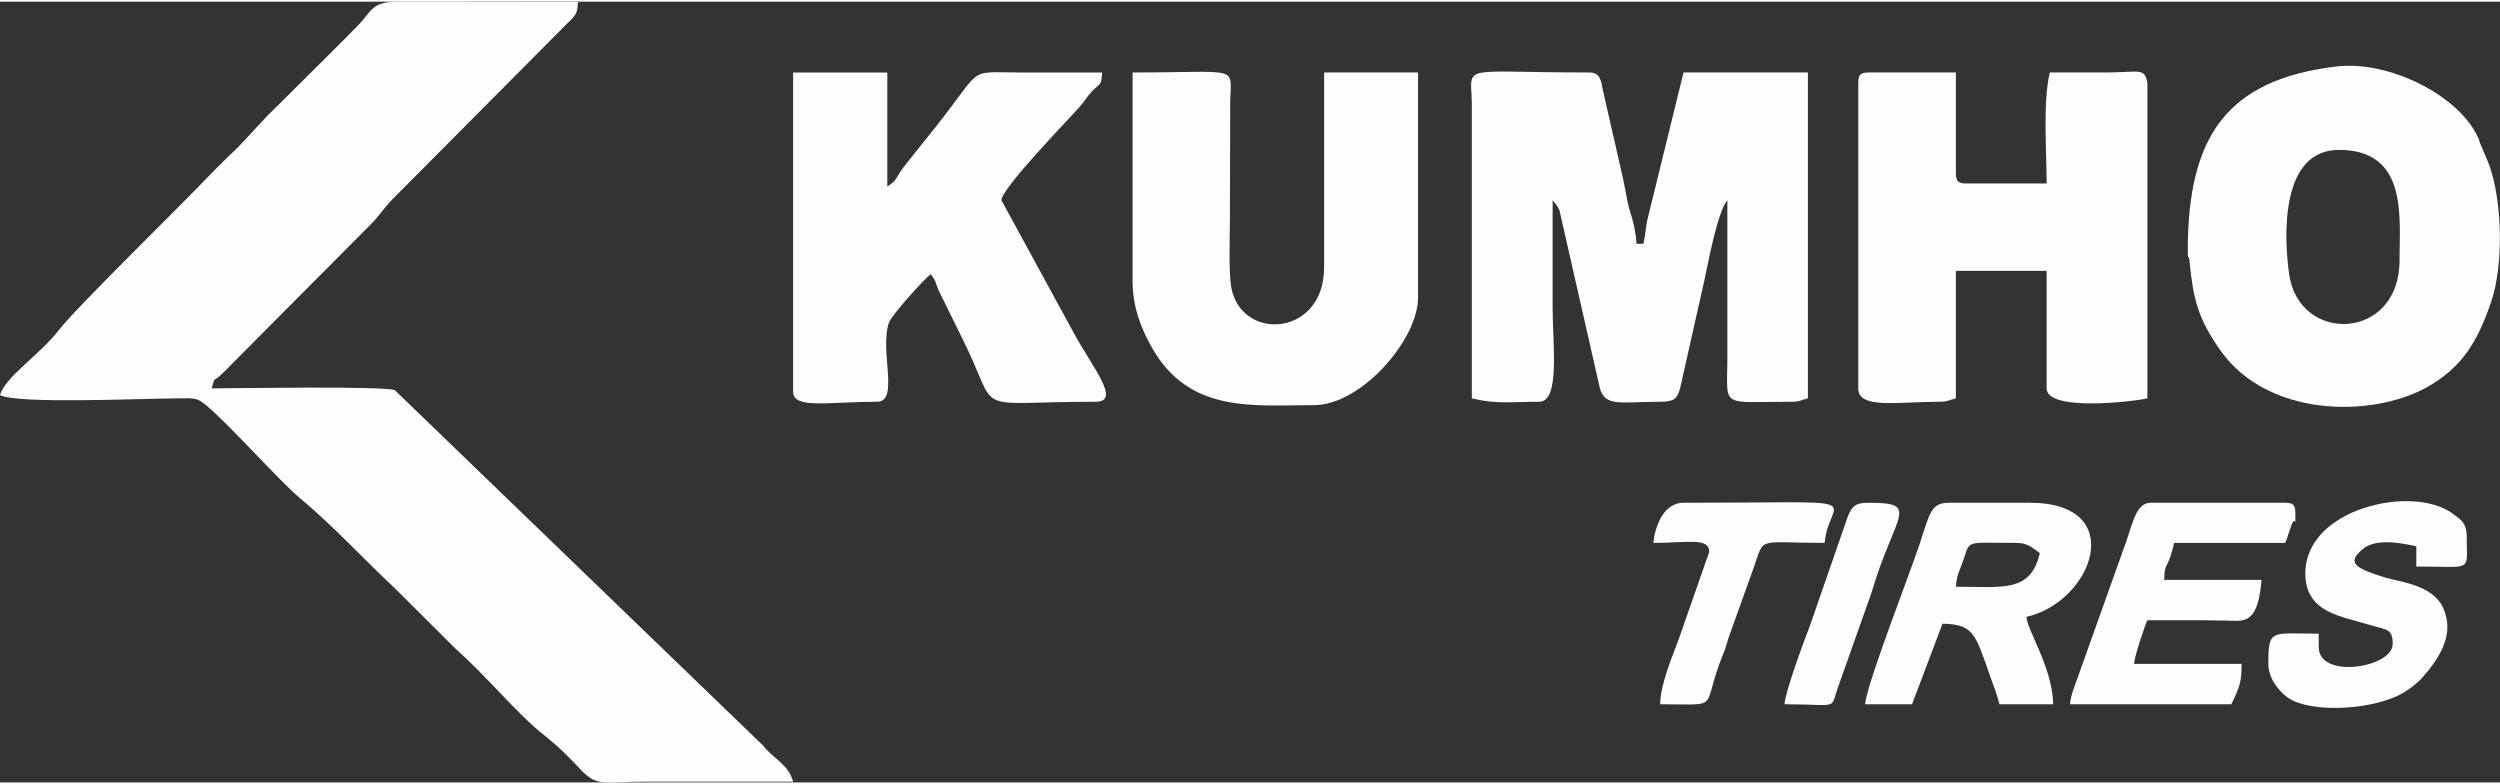
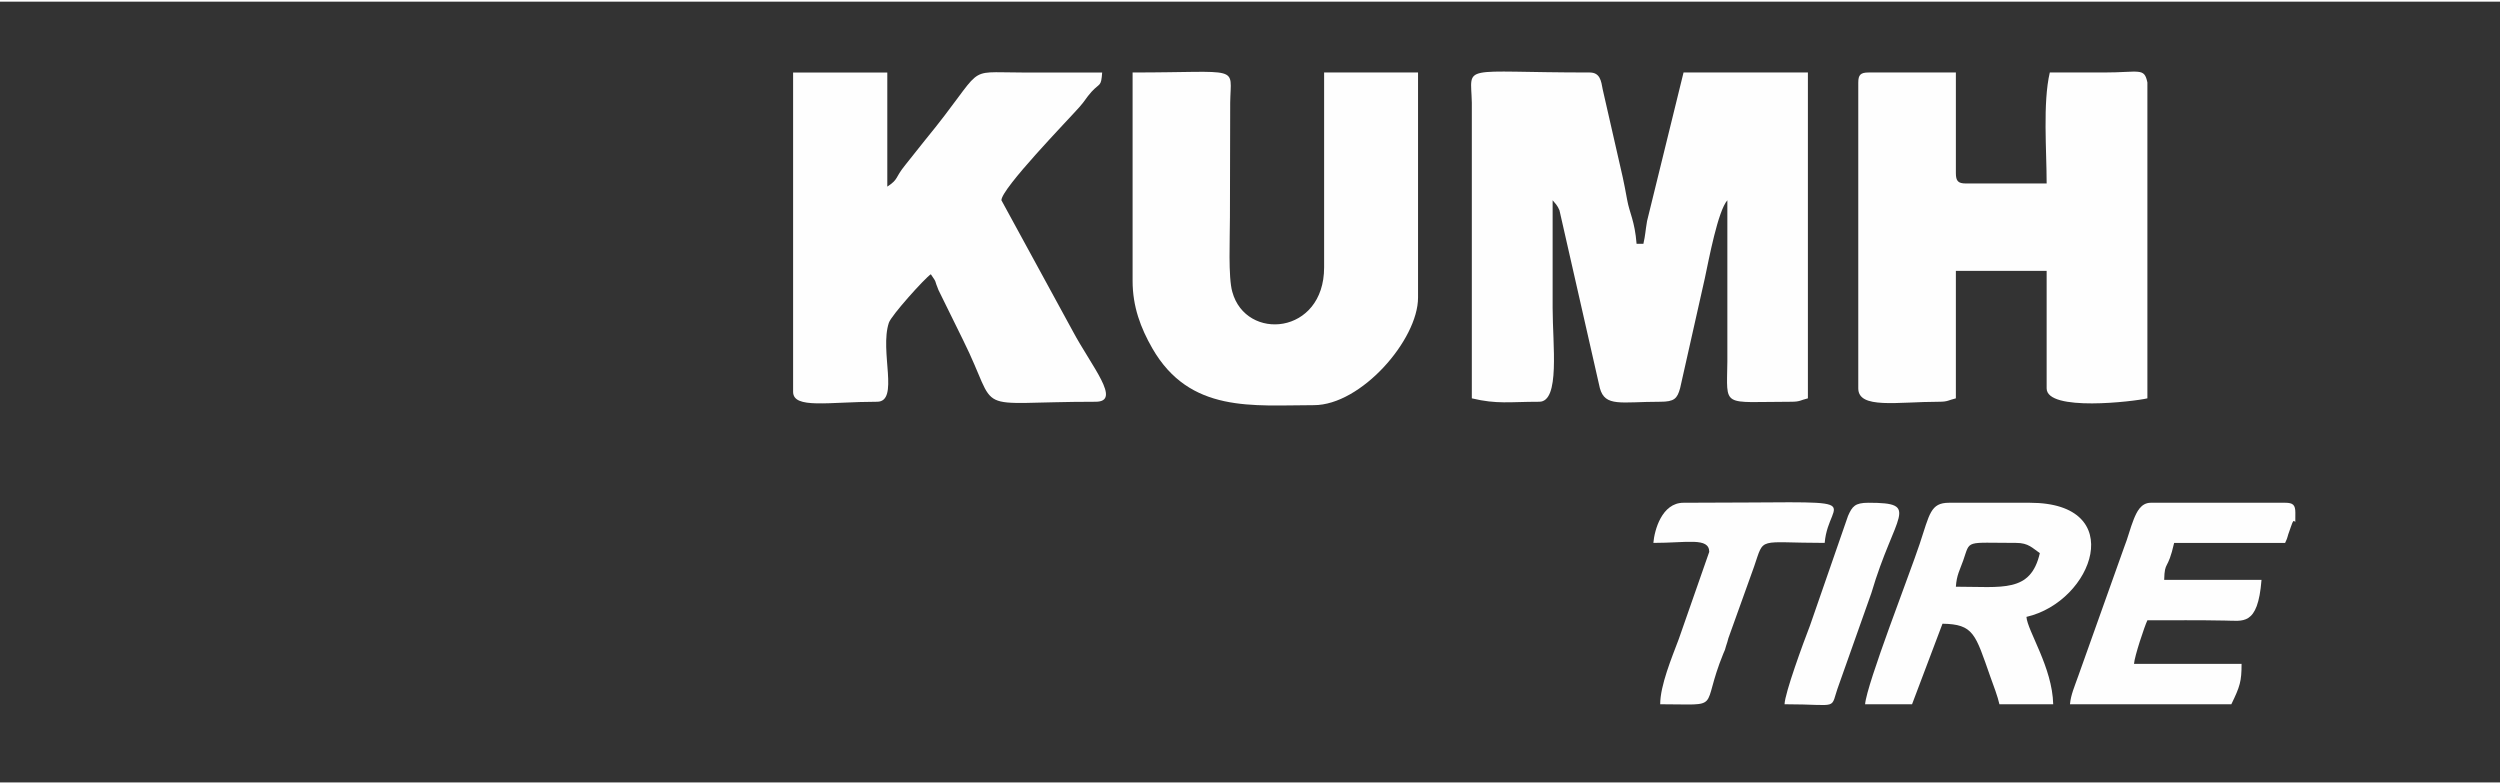
<svg xmlns="http://www.w3.org/2000/svg" xml:space="preserve" width="220px" height="69px" style="shape-rendering:geometricPrecision; text-rendering:geometricPrecision; image-rendering:optimizeQuality; fill-rule:evenodd; clip-rule:evenodd" viewBox="0 0 95.29 29.76">
  <rect x="0" y="0" width="95.29" height="29.76" fill="#333333" stroke="none" />
  <defs>
    <style type="text/css"> .fil0 {fill:#FEFEFE} </style>
  </defs>
  <g id="Livello_x0020_1">
    <g id="_1233216117696">
-       <path class="fil0" d="M0 15c0.72,0.34 5.26,0.13 6.8,0.12 0.65,-0.01 0.73,-0.02 1.1,0.3 0.9,0.76 2.74,2.84 3.54,3.51 1.31,1.1 2.3,2.2 3.61,3.43l2.31 2.3c1.2,1.06 2.32,2.46 3.37,3.29 0.6,0.48 0.93,0.82 1.45,1.37 0.61,0.62 0.88,0.41 2.41,0.41 1.88,0 3.76,0 5.64,0 -0.16,-0.61 -0.67,-0.84 -1.05,-1.26 -0.02,-0.03 -0.09,-0.11 -0.12,-0.14l-14.01 -13.52c-0.42,-0.17 -6.26,-0.07 -6.98,-0.07 0.13,-0.49 0.05,-0.21 0.43,-0.59l5.75 -5.78c0.34,-0.39 0.44,-0.58 0.83,-0.96l6.58 -6.62c0.02,-0.01 0.05,-0.04 0.07,-0.06 0.26,-0.27 0.27,-0.32 0.3,-0.72l-6.93 -0.01c-0.94,0.02 -0.94,0.37 -1.43,0.88 -0.78,0.8 -1.5,1.5 -2.3,2.3 -0.42,0.42 -0.74,0.74 -1.16,1.15l-1.11 1.19c-0.21,0.2 -0.35,0.34 -0.59,0.57l-0.38 0.38c-1.24,1.31 -5.21,5.17 -5.88,6.04 -0.74,0.96 -2.06,1.79 -2.25,2.49z" />
      <path class="fil0" d="M56.1 15.12c0.96,0.23 1.43,0.13 2.57,0.13 0.8,0 0.51,-2.17 0.51,-3.58 0,-1.37 0,-2.74 0,-4.1 0.1,0.12 0.18,0.19 0.26,0.38l1.54 6.78c0.2,0.73 0.8,0.52 2.3,0.52 0.54,0 0.65,-0.12 0.76,-0.52l0.94 -4.18c0.16,-0.75 0.5,-2.57 0.86,-2.98l0 6.15c-0.02,1.79 -0.24,1.53 2.43,1.53 0.35,0 0.35,-0.06 0.64,-0.13l0 -12.42 -4.74 0 -1.39 5.66c-0.07,0.41 -0.06,0.51 -0.14,0.87l-0.26 0c-0.07,-0.88 -0.27,-1.17 -0.36,-1.68 -0.13,-0.72 -0.2,-1.01 -0.36,-1.7l-0.57 -2.5c-0.06,-0.33 -0.1,-0.65 -0.5,-0.65 -5.02,0 -4.52,-0.35 -4.49,1.15l0 11.27z" />
      <path class="fil0" d="M70.83 3.08l0 11.66c0,0.8 1.49,0.51 3.08,0.51 0.34,0 0.35,-0.06 0.64,-0.13l0 -4.86 3.46 0 0 4.48c0,0.9 3.34,0.5 3.84,0.38l0 -12.04c-0.12,-0.58 -0.29,-0.38 -1.67,-0.38 -0.68,0 -1.36,0 -2.05,0 -0.27,1.16 -0.12,2.97 -0.12,4.23l-3.08 0c-0.29,0 -0.38,-0.09 -0.38,-0.39l0 -3.84 -3.33 0c-0.3,0 -0.39,0.09 -0.39,0.38z" />
      <path class="fil0" d="M30.23 14.87c0,0.67 1.36,0.38 3.2,0.38 0.86,0 0.09,-1.93 0.45,-3.01 0.09,-0.28 1.38,-1.71 1.6,-1.85 0.26,0.38 0.11,0.17 0.29,0.6l0.93 1.89c1.47,2.95 0.16,2.37 5.06,2.37 1.01,0 -0.15,-1.34 -0.88,-2.71l-2.71 -4.97c0,-0.45 2.53,-3.05 2.98,-3.56 0.22,-0.25 0.23,-0.32 0.45,-0.57 0.33,-0.36 0.37,-0.18 0.41,-0.74 -1.02,0 -2.05,0 -3.07,0 -2.27,0 -1.3,-0.32 -3.69,2.59l-0.74 0.93c-0.43,0.53 -0.24,0.53 -0.69,0.83l0 -4.35 -3.59 0 0 12.17z" />
-       <path class="fil0" d="M89.15 5.65c2.64,0 2.31,2.56 2.31,4.22 0,3.06 -3.84,3.2 -4.21,0.5 -0.21,-1.49 -0.31,-4.72 1.9,-4.72zm-5.76 3.84c0,0.46 0.03,0.03 0.07,0.45 0.14,1.4 0.32,2.16 1.2,3.39 1.79,2.49 5.68,2.54 7.8,1.39 1.41,-0.77 1.99,-1.81 2.49,-3.27 0.48,-1.41 0.44,-3.81 -0.08,-5.25l-0.34 -0.81c-0.07,-0.19 -0.01,-0.08 -0.11,-0.28 -0.78,-1.59 -3.4,-2.87 -5.36,-2.64 -4.18,0.5 -5.67,2.66 -5.67,7.02z" />
      <path class="fil0" d="M43.17 10.64c0,0.99 0.31,1.8 0.75,2.57 1.43,2.49 3.84,2.17 6.16,2.17 1.8,0 3.97,-2.49 3.97,-4.1l0 -8.58 -3.58 0 0 7.43c0,2.57 -2.98,2.83 -3.5,0.93 -0.16,-0.56 -0.09,-2.03 -0.09,-2.85l0.01 -4.36c0.02,-1.45 0.46,-1.15 -3.72,-1.15l0 7.94z" />
      <path class="fil0" d="M74.55 22.3c0.03,-0.45 0.15,-0.63 0.28,-1 0.28,-0.8 0.04,-0.67 2.02,-0.67 0.47,0 0.62,0.2 0.9,0.39 -0.35,1.52 -1.42,1.28 -3.2,1.28zm-3.46 4.48l1.79 0 1.16 -3.07c1.19,0.02 1.25,0.39 1.82,2.01 0.12,0.33 0.29,0.78 0.35,1.06l2.05 0c-0.03,-1.4 -0.98,-2.79 -1.02,-3.33 2.55,-0.59 3.9,-4.35 0.13,-4.35l-3.08 0c-0.71,0 -0.74,0.43 -1.12,1.57 -0.37,1.12 -2.02,5.34 -2.08,6.11z" />
      <path class="fil0" d="M78.9 26.78l6.15 0c0.33,-0.68 0.39,-0.87 0.39,-1.54l-4.1 0c0.02,-0.29 0.4,-1.43 0.51,-1.66 0.98,0 1.97,-0.01 2.95,0.01 0.68,0 1.26,0.24 1.4,-1.55l-3.71 0c0.02,-0.76 0.13,-0.31 0.38,-1.41l4.23 0c0.12,-0.25 0.07,-0.21 0.17,-0.47 0.1,-0.27 0,-0.02 0.1,-0.28 0.12,-0.29 0.12,0.29 0.12,-0.4 0,-0.3 -0.09,-0.38 -0.39,-0.38l-5.12 0c-0.38,0 -0.54,0.36 -0.65,0.63 -0.13,0.32 -0.23,0.73 -0.36,1.05l-1.75 4.91c-0.14,0.4 -0.29,0.73 -0.32,1.09z" />
-       <path class="fil0" d="M87.87 21.79c0,1.52 1.39,1.63 2.5,1.98 0.6,0.18 0.83,0.12 0.83,0.71 0,0.91 -2.82,1.36 -2.82,0.12l0 -0.51c-1.81,0 -1.92,-0.21 -1.92,1.15 0,0.56 0.41,1.06 0.76,1.3 0.9,0.61 3.42,0.46 4.5,-0.27 0.17,-0.11 0.25,-0.17 0.43,-0.33 0.19,-0.17 0.07,-0.06 0.19,-0.19 0.01,-0.01 0.23,-0.28 0.24,-0.28 0.57,-0.74 0.94,-1.51 0.53,-2.39 -0.4,-0.85 -1.66,-0.97 -2.2,-1.13 -0.14,-0.04 -0.52,-0.17 -0.67,-0.23 -0.57,-0.24 -0.66,-0.44 -0.2,-0.84 0.5,-0.44 1.48,-0.25 2.06,-0.12l0 0.77c2.2,0 1.92,0.24 1.92,-1.15 0,-0.52 -0.23,-0.64 -0.54,-0.87 -1.52,-1.12 -5.61,-0.2 -5.61,2.28z" />
      <path class="fil0" d="M63.02 20.63c1.3,0 2.12,-0.22 2.13,0.34l-1.16 3.32c-0.27,0.72 -0.71,1.77 -0.71,2.49 2.43,0 1.51,0.26 2.41,-1.94 0.11,-0.27 0.01,0.01 0.1,-0.28 0.05,-0.13 0.05,-0.17 0.09,-0.3l0.98 -2.73c0.4,-1.16 0.1,-0.9 2.69,-0.9 0.15,-1.83 2.15,-1.53 -5.38,-1.53 -0.83,0 -1.11,1.05 -1.15,1.53z" />
      <path class="fil0" d="M68.02 26.78c2.17,0 1.7,0.26 2.07,-0.74l1.24 -3.5c0.89,-3.02 1.91,-3.44 -0.11,-3.44 -0.52,0 -0.62,0.14 -0.78,0.5l-1.45 4.18c-0.26,0.67 -0.96,2.58 -0.97,3z" />
    </g>
  </g>
</svg>